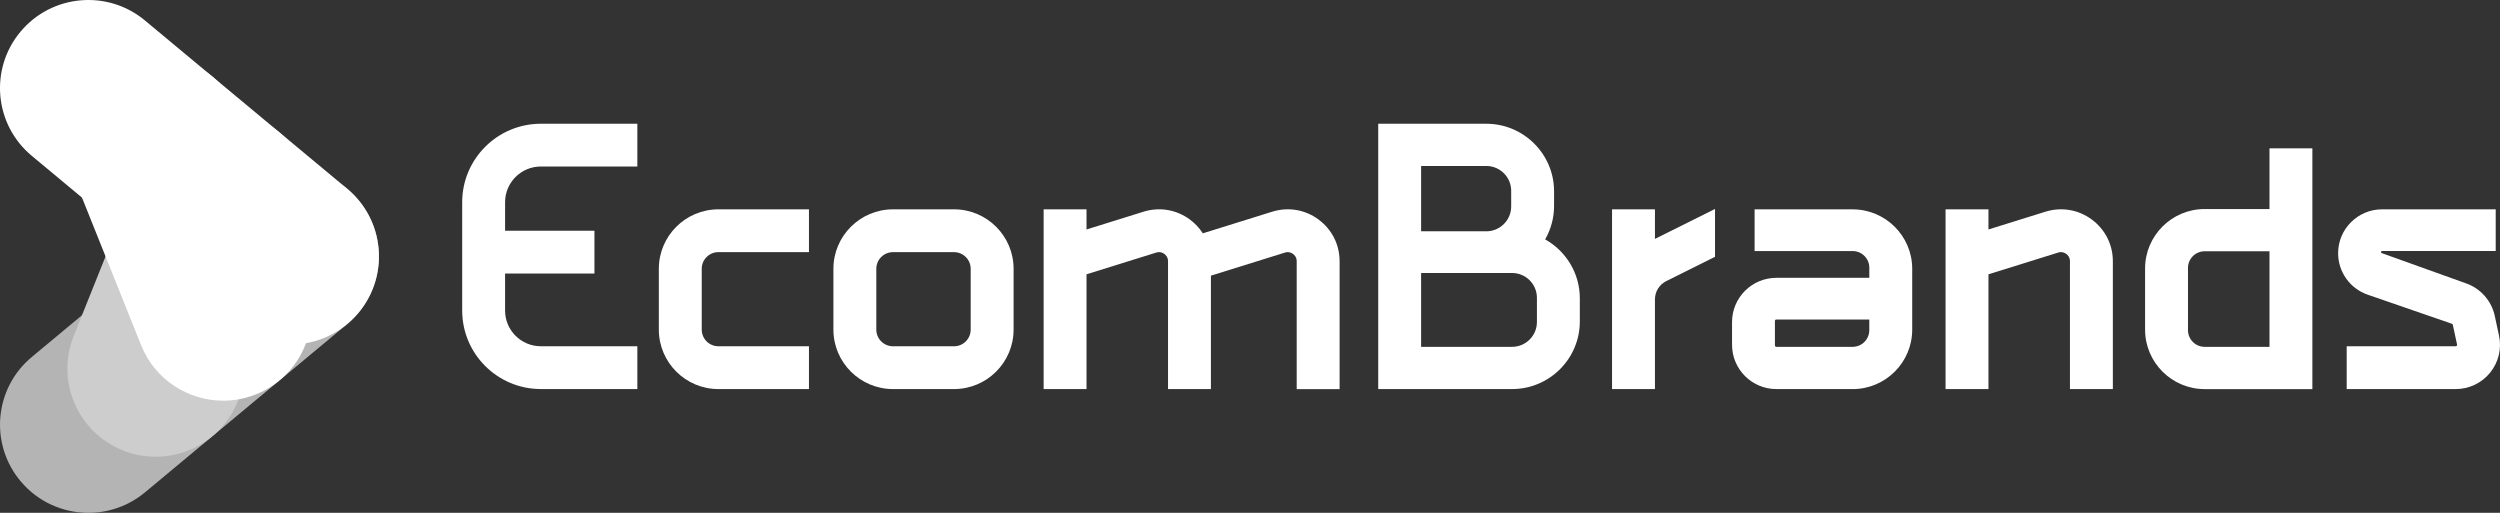
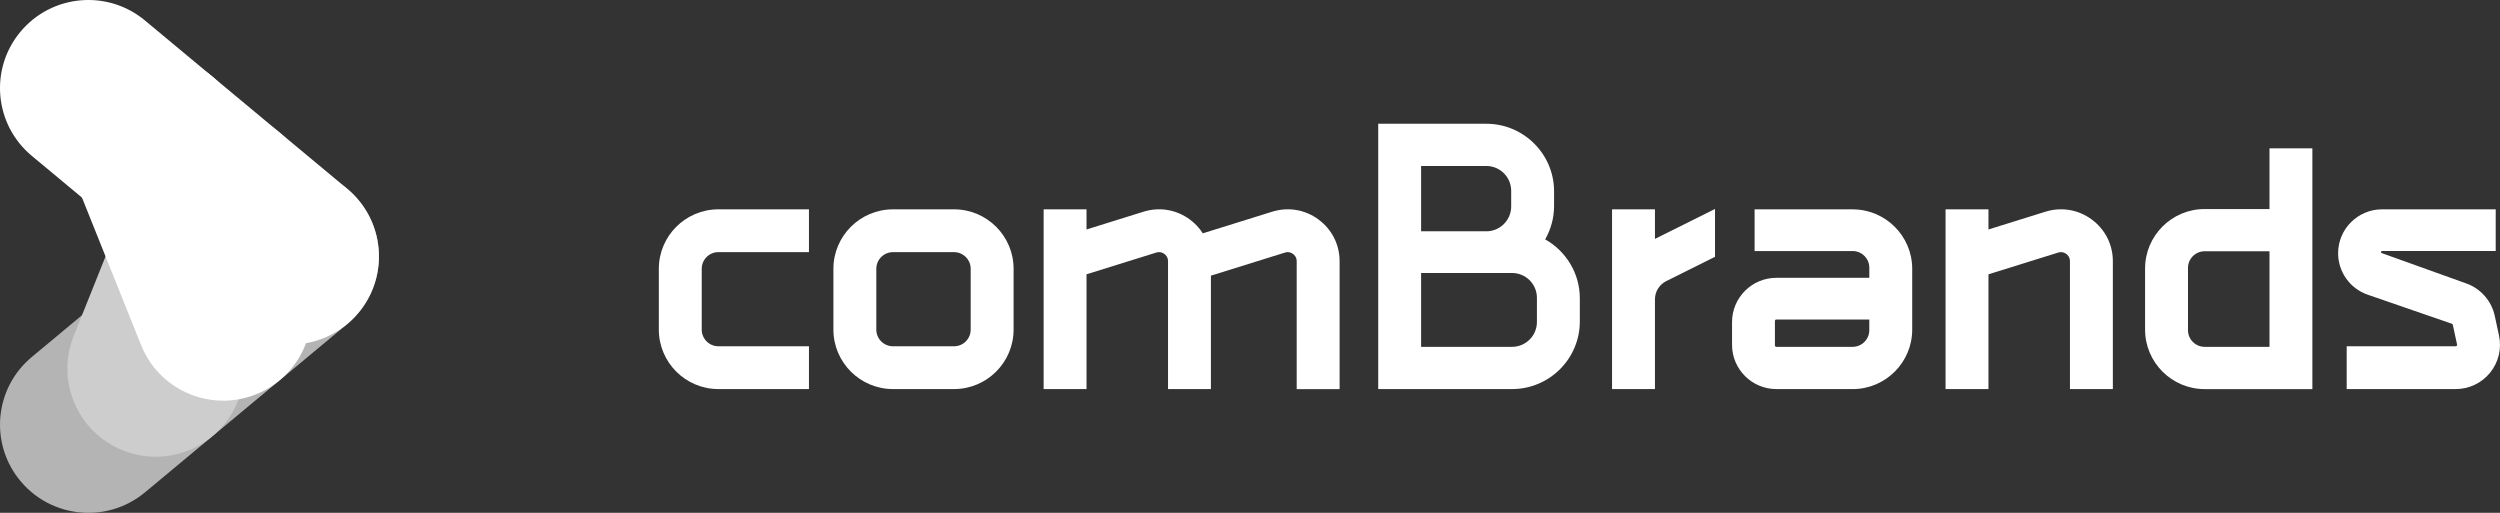
<svg xmlns="http://www.w3.org/2000/svg" width="156" height="32" viewBox="0 0 156 32" fill="none">
  <rect x="0" y="0" width="156" height="32" fill="#333333" stroke="none" />
  <path d="M5.517 32C3.938 32 2.37 31.327 1.281 30.023C-0.67 27.69 -0.355 24.223 1.983 22.277L14.602 11.777C16.941 9.831 20.416 10.145 22.366 12.478C24.317 14.81 24.002 18.278 21.664 20.223L9.045 30.724C8.014 31.581 6.761 32 5.517 32Z" fill="#B4B4B4" />
  <path d="M9.718 28.501C9.036 28.501 8.344 28.375 7.674 28.107C4.847 26.98 3.47 23.78 4.6 20.959L8.806 10.458C9.936 7.638 13.144 6.265 15.971 7.392C18.798 8.519 20.175 11.719 19.045 14.54L14.839 25.04C13.977 27.191 11.906 28.5 9.718 28.5V28.501Z" fill="#CDCDCD" />
  <path d="M13.927 25.002C11.739 25.002 9.668 23.692 8.806 21.542L4.6 11.041C3.47 8.221 4.846 5.02 7.674 3.893C10.5 2.766 13.709 4.139 14.839 6.96L19.045 17.46C20.175 20.28 18.799 23.481 15.971 24.608C15.301 24.875 14.609 25.003 13.927 25.003V25.002Z" fill="white" />
  <path d="M18.13 21.5C16.885 21.5 15.632 21.081 14.601 20.223L1.982 9.723C-0.356 7.777 -0.671 4.309 1.28 1.977C3.23 -0.356 6.706 -0.669 9.044 1.277L21.663 11.777C24.001 13.723 24.316 17.191 22.365 19.523C21.275 20.826 19.707 21.5 18.13 21.5Z" fill="white" />
  <path d="M50.479 24.278H44.829C42.779 24.278 41.111 22.614 41.111 20.568V16.771C41.111 14.726 42.778 13.062 44.829 13.062H50.479V15.732H44.829C44.255 15.732 43.788 16.198 43.788 16.771V20.568C43.788 21.141 44.255 21.607 44.829 21.607H50.479V24.278Z" fill="white" />
  <path d="M59.53 24.278H55.723C53.674 24.278 52.005 22.614 52.005 20.568V16.771C52.005 14.726 53.673 13.062 55.723 13.062H59.53C61.58 13.062 63.248 14.725 63.248 16.771V20.568C63.248 22.613 61.581 24.278 59.53 24.278ZM55.723 15.733C55.15 15.733 54.682 16.2 54.682 16.772V20.569C54.682 21.142 55.15 21.608 55.723 21.608H59.53C60.104 21.608 60.571 21.142 60.571 20.569V16.772C60.571 16.2 60.104 15.733 59.53 15.733H55.723Z" fill="white" />
  <path d="M82.27 13.692C81.43 13.076 80.378 12.901 79.383 13.211L75.056 14.56C74.844 14.23 74.57 13.935 74.24 13.692C73.4 13.076 72.348 12.901 71.353 13.211L67.799 14.319V13.063H65.123V24.278H67.799V17.116L72.151 15.76C72.389 15.685 72.569 15.781 72.655 15.844C72.741 15.907 72.885 16.05 72.885 16.298V24.279H75.561V17.201L80.181 15.761C80.42 15.686 80.599 15.782 80.684 15.845C80.771 15.908 80.914 16.051 80.914 16.299V24.28H83.591V16.299C83.591 15.26 83.109 14.31 82.27 13.694V13.692Z" fill="white" />
  <path d="M153.233 24.278H146.434V21.607H153.233C153.246 21.607 153.276 21.607 153.303 21.574C153.329 21.542 153.323 21.512 153.321 21.5L153.056 20.268C153.05 20.238 153.028 20.213 152.998 20.203L147.745 18.389C146.64 18.008 145.898 16.968 145.898 15.801C145.898 14.291 147.13 13.062 148.643 13.062H155.732V15.663H148.643C148.605 15.663 148.575 15.693 148.575 15.731C148.575 15.761 148.594 15.786 148.621 15.795L153.874 17.679C154.782 17.992 155.472 18.77 155.673 19.709L155.938 20.94C156.114 21.759 155.911 22.601 155.384 23.253C154.857 23.904 154.072 24.278 153.233 24.278Z" fill="white" />
  <path d="M130.52 13.692C129.68 13.076 128.628 12.901 127.633 13.211L124.08 14.319V13.063H121.403V24.278H124.08V17.116L128.432 15.76C128.669 15.685 128.849 15.781 128.935 15.844C129.021 15.907 129.165 16.05 129.165 16.298V24.279H131.842V16.298C131.842 15.259 131.36 14.309 130.52 13.693V13.692Z" fill="white" />
  <path d="M107.017 13.039L103.269 14.907V13.062H100.592V24.276H103.269V18.681C103.269 18.195 103.54 17.757 103.976 17.54L107.017 16.024V13.039Z" fill="white" />
  <path d="M115.604 24.278H110.846C109.32 24.278 108.08 23.04 108.08 21.519V20.095C108.08 18.573 109.32 17.336 110.846 17.336H116.645V16.703C116.645 16.131 116.177 15.665 115.604 15.665H109.487V13.064H115.604C117.653 13.064 119.322 14.727 119.322 16.773V20.57C119.322 22.615 117.654 24.28 115.604 24.28V24.278ZM110.844 19.936C110.795 19.936 110.755 19.976 110.755 20.025V21.553C110.755 21.603 110.795 21.643 110.844 21.643H115.603C116.176 21.643 116.644 21.177 116.644 20.604V19.937H110.844V19.936Z" fill="white" />
  <path d="M96.417 14.938C96.771 14.321 96.974 13.609 96.974 12.849V11.94C96.974 9.613 95.077 7.722 92.746 7.722H86.001V24.278H94.352C96.684 24.278 98.581 22.385 98.581 20.059V18.616C98.581 17.038 97.707 15.661 96.418 14.938H96.417ZM88.677 10.357H92.746C93.601 10.357 94.298 11.052 94.298 11.906V12.884C94.298 13.737 93.602 14.433 92.746 14.433H88.677V10.357ZM95.904 20.094C95.904 20.947 95.208 21.643 94.351 21.643H88.677V17.034H94.351C95.207 17.034 95.904 17.728 95.904 18.583V20.095V20.094Z" fill="white" />
  <path d="M141.616 9.256V13.044H137.571C135.522 13.044 133.853 14.707 133.853 16.753V20.57C133.853 22.615 135.521 24.28 137.571 24.28H144.292V9.257H141.615L141.616 9.256ZM137.571 21.643C136.997 21.643 136.53 21.177 136.53 20.604V16.717C136.53 16.145 136.997 15.679 137.571 15.679H141.616V21.643H137.571Z" fill="white" />
-   <path d="M33.747 10.392H39.77V7.722H33.747C31.042 7.722 28.841 9.918 28.841 12.617V19.381C28.841 22.081 31.042 24.276 33.747 24.276H39.77V21.606H33.747C32.517 21.606 31.517 20.607 31.517 19.38V17.067H37.093V14.396H31.517V12.616C31.517 11.389 32.517 10.39 33.747 10.39V10.392Z" fill="white" />
</svg>